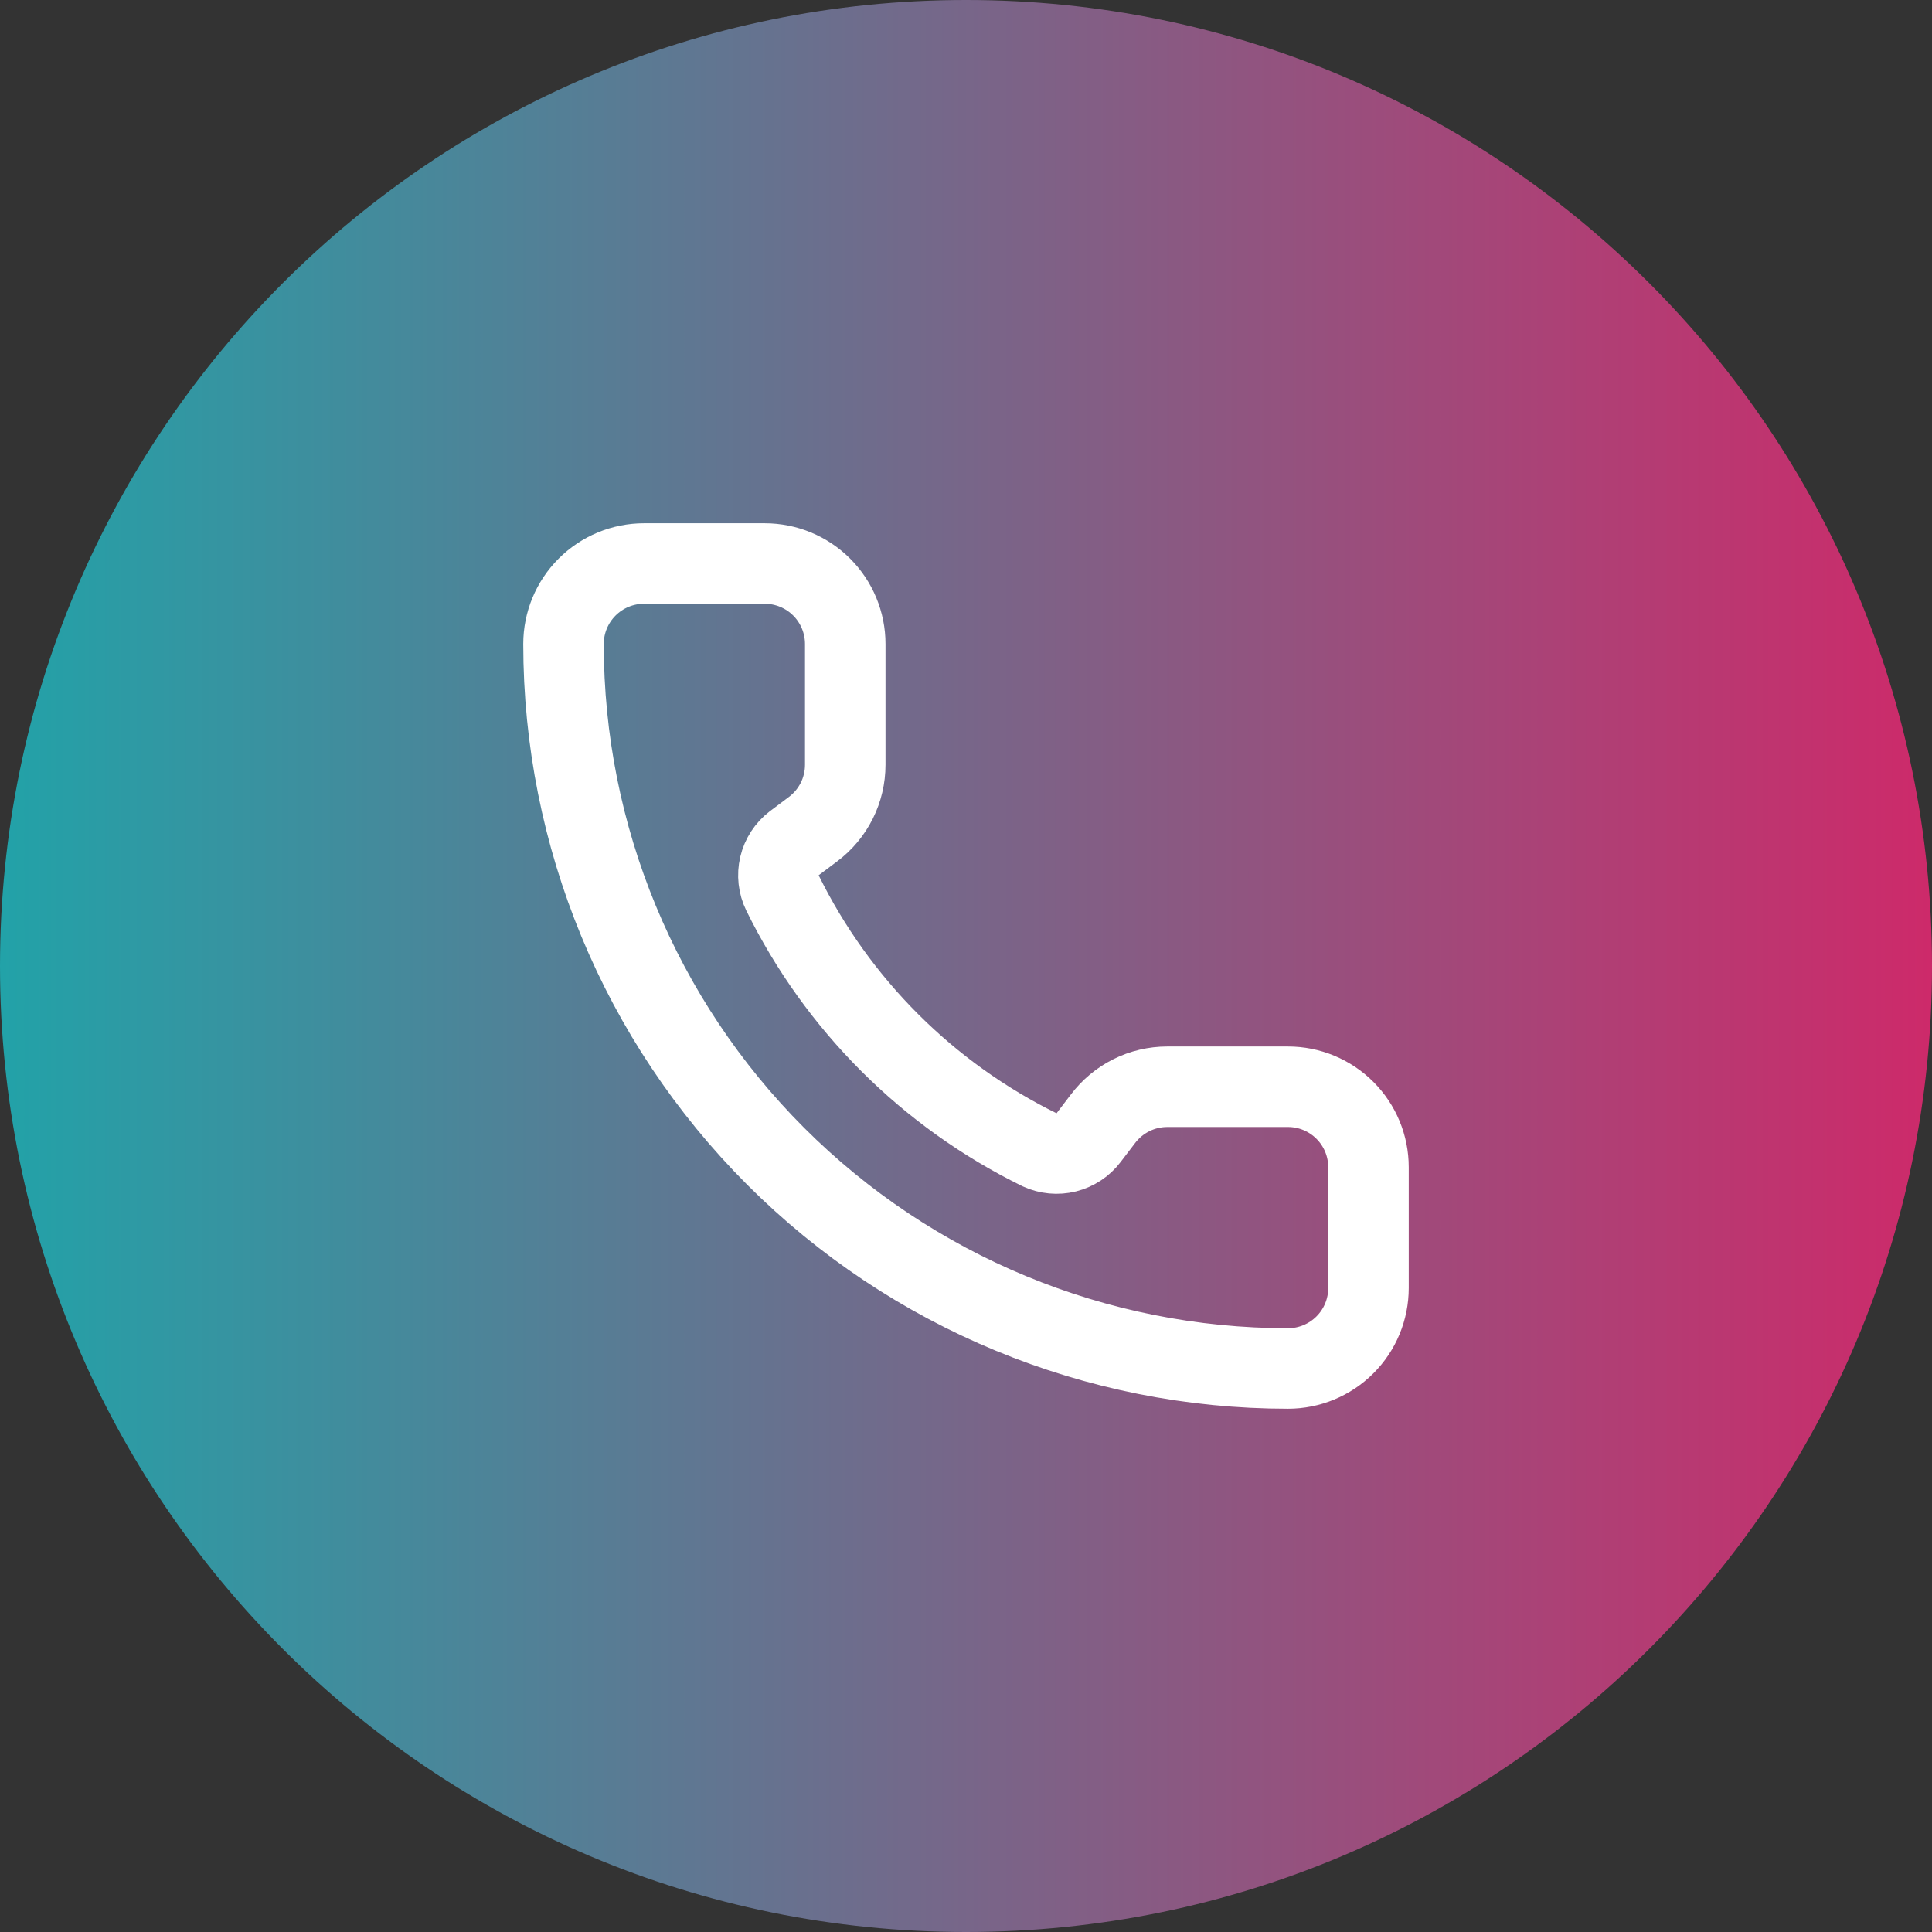
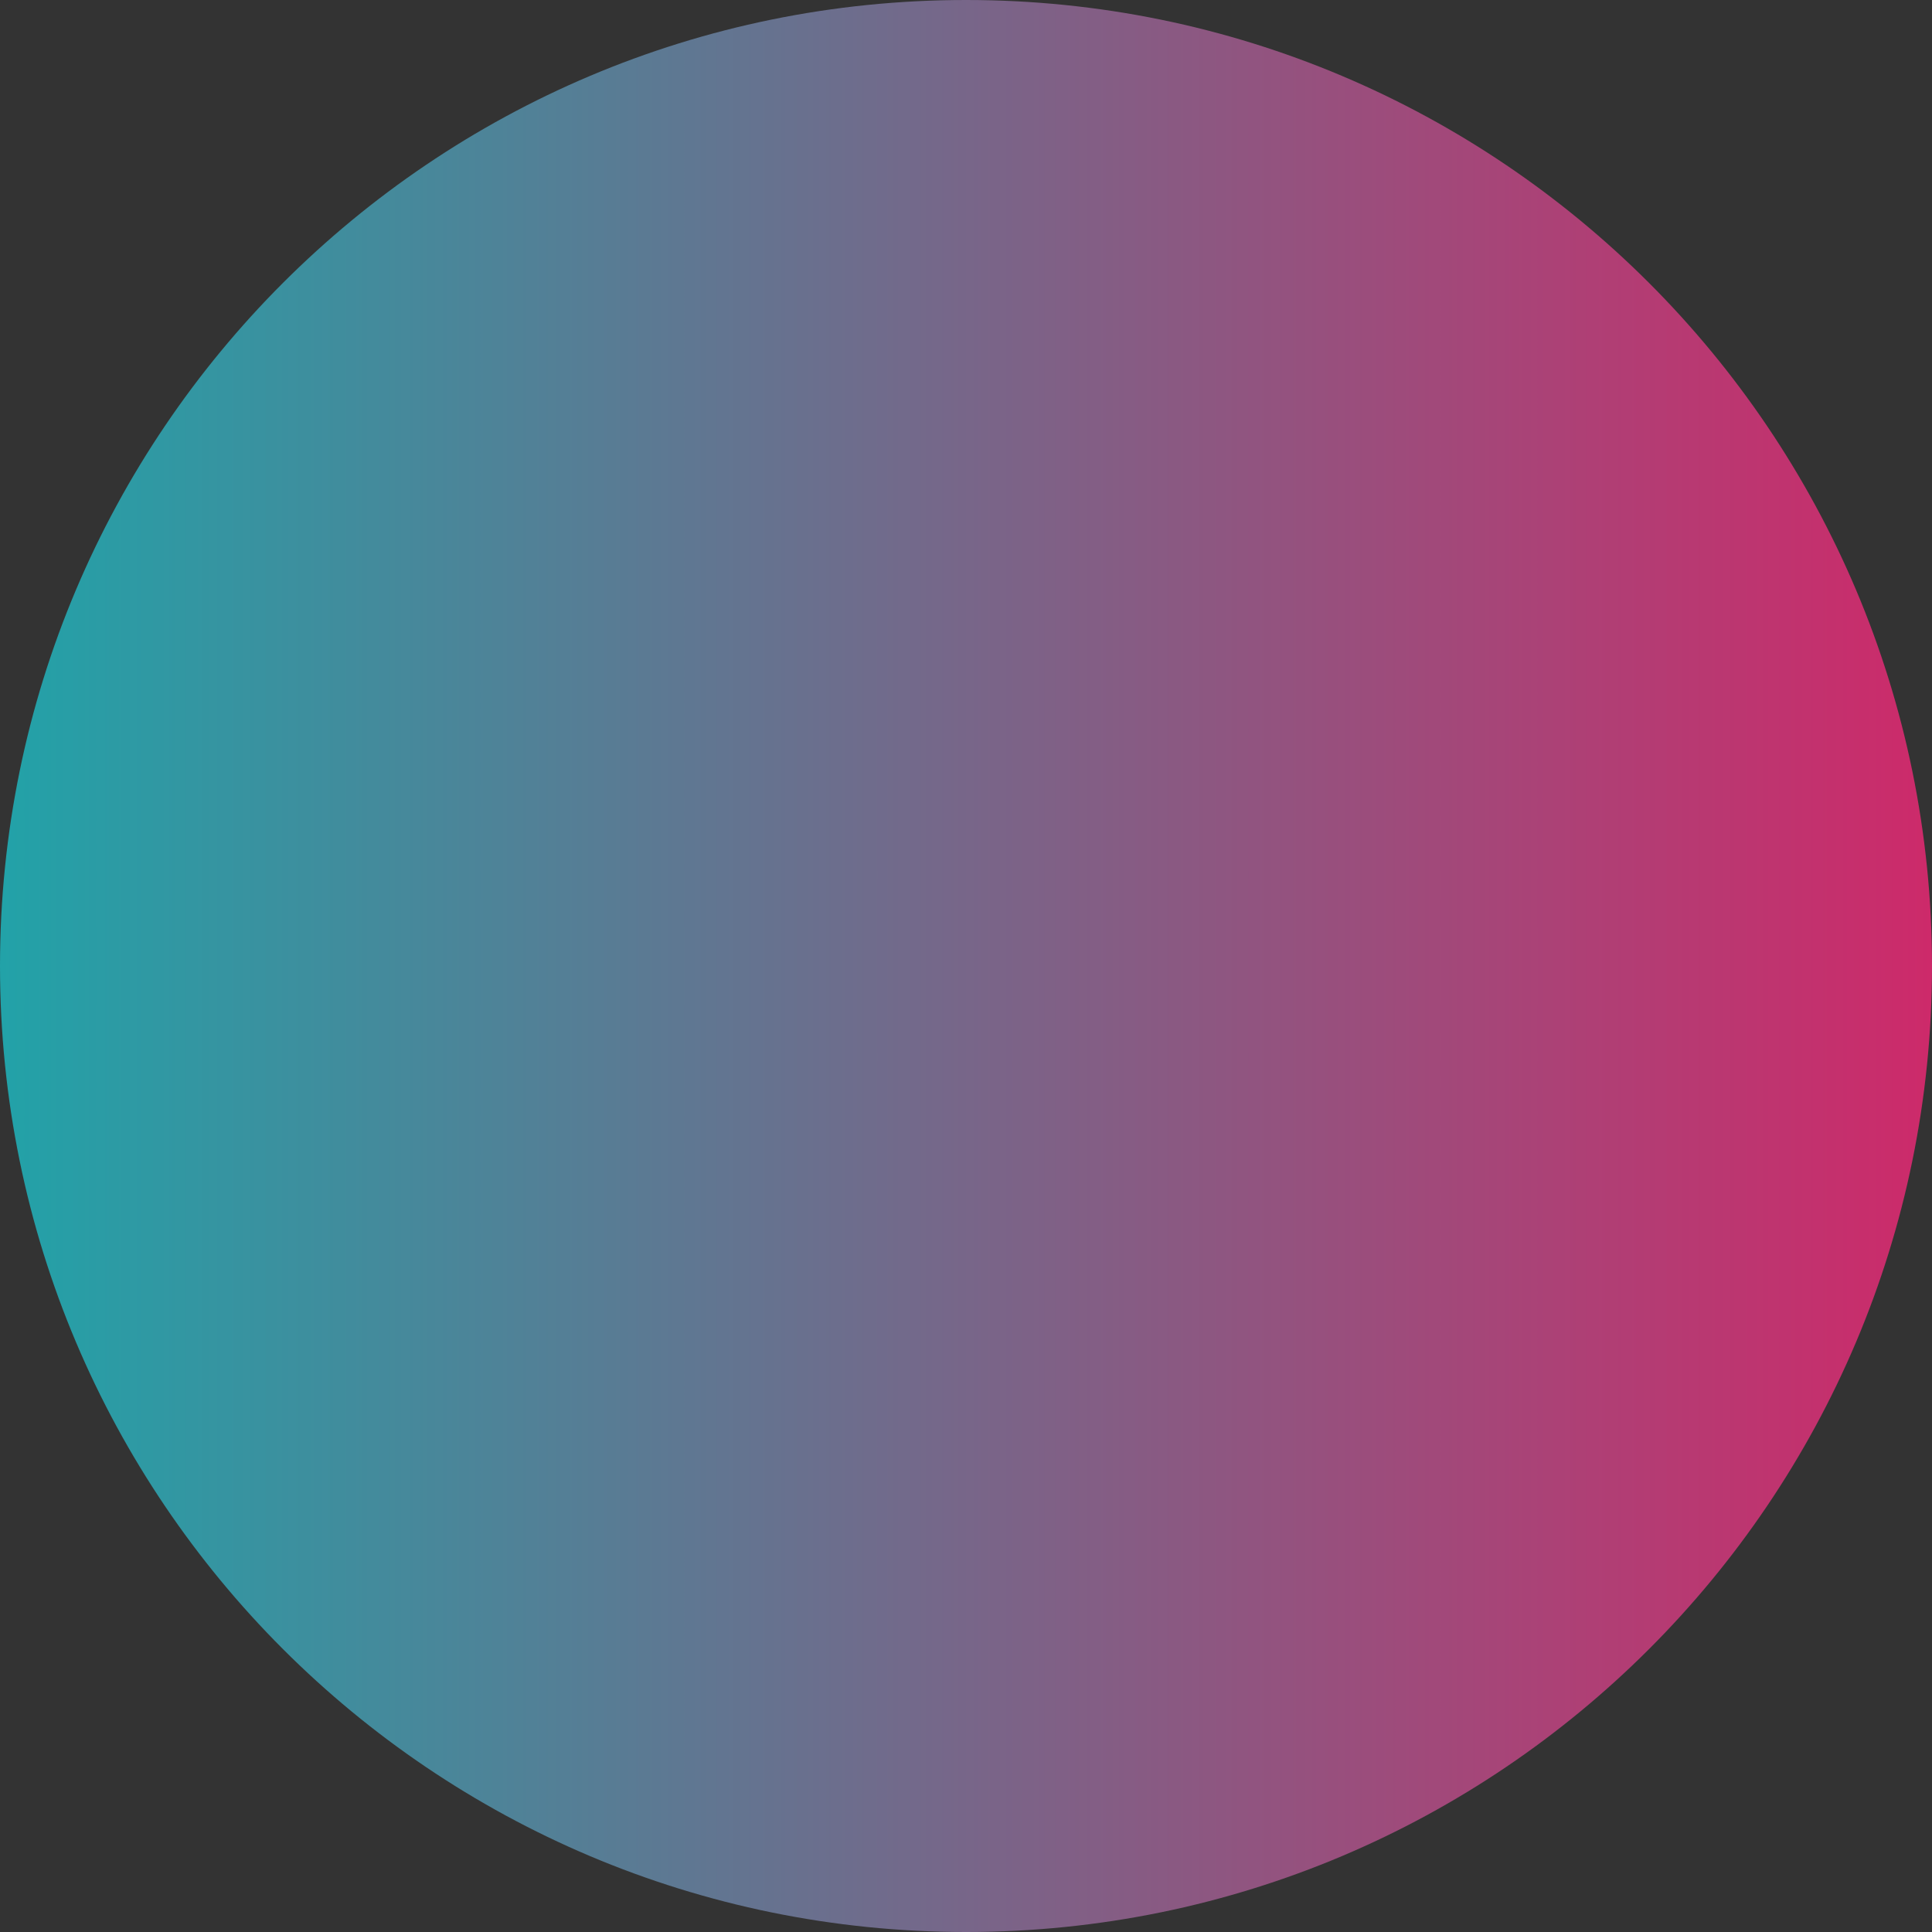
<svg xmlns="http://www.w3.org/2000/svg" width="64" height="64" viewBox="0 0 64 64" fill="none">
  <rect x="0" y="0" width="64" height="64" fill="#333333" stroke="none" />
  <path d="M0 32C0 14.327 14.327 0 32 0C49.673 0 64 14.327 64 32C64 49.673 49.673 64 32 64C14.327 64 0 49.673 0 32Z" fill="url(#paint0_linear_1_299)" />
-   <path d="M34.443 38.091C34.718 38.217 35.028 38.246 35.322 38.173C35.616 38.099 35.877 37.928 36.06 37.687L36.533 37.067C36.782 36.736 37.104 36.467 37.474 36.282C37.844 36.096 38.253 36 38.667 36H42.667C43.374 36 44.052 36.281 44.552 36.781C45.053 37.281 45.333 37.959 45.333 38.667V42.667C45.333 43.374 45.053 44.052 44.552 44.552C44.052 45.052 43.374 45.333 42.667 45.333C36.302 45.333 30.197 42.805 25.696 38.304C21.195 33.803 18.667 27.698 18.667 21.333C18.667 20.626 18.948 19.948 19.448 19.448C19.948 18.948 20.626 18.667 21.333 18.667H25.333C26.041 18.667 26.719 18.948 27.219 19.448C27.719 19.948 28 20.626 28 21.333V25.333C28 25.747 27.904 26.156 27.719 26.526C27.533 26.896 27.265 27.218 26.933 27.467L26.309 27.935C26.065 28.122 25.892 28.387 25.821 28.687C25.75 28.987 25.785 29.302 25.92 29.579C27.742 33.28 30.739 36.273 34.443 38.091Z" stroke="white" stroke-width="2.667" stroke-linecap="round" stroke-linejoin="round" />
  <defs>
    <linearGradient id="paint0_linear_1_299" x1="0" y1="32" x2="64" y2="32" gradientUnits="userSpaceOnUse">
      <stop stop-color="#22A2A8" />
      <stop offset="1" stop-color="#CD2A6A" />
    </linearGradient>
  </defs>
</svg>